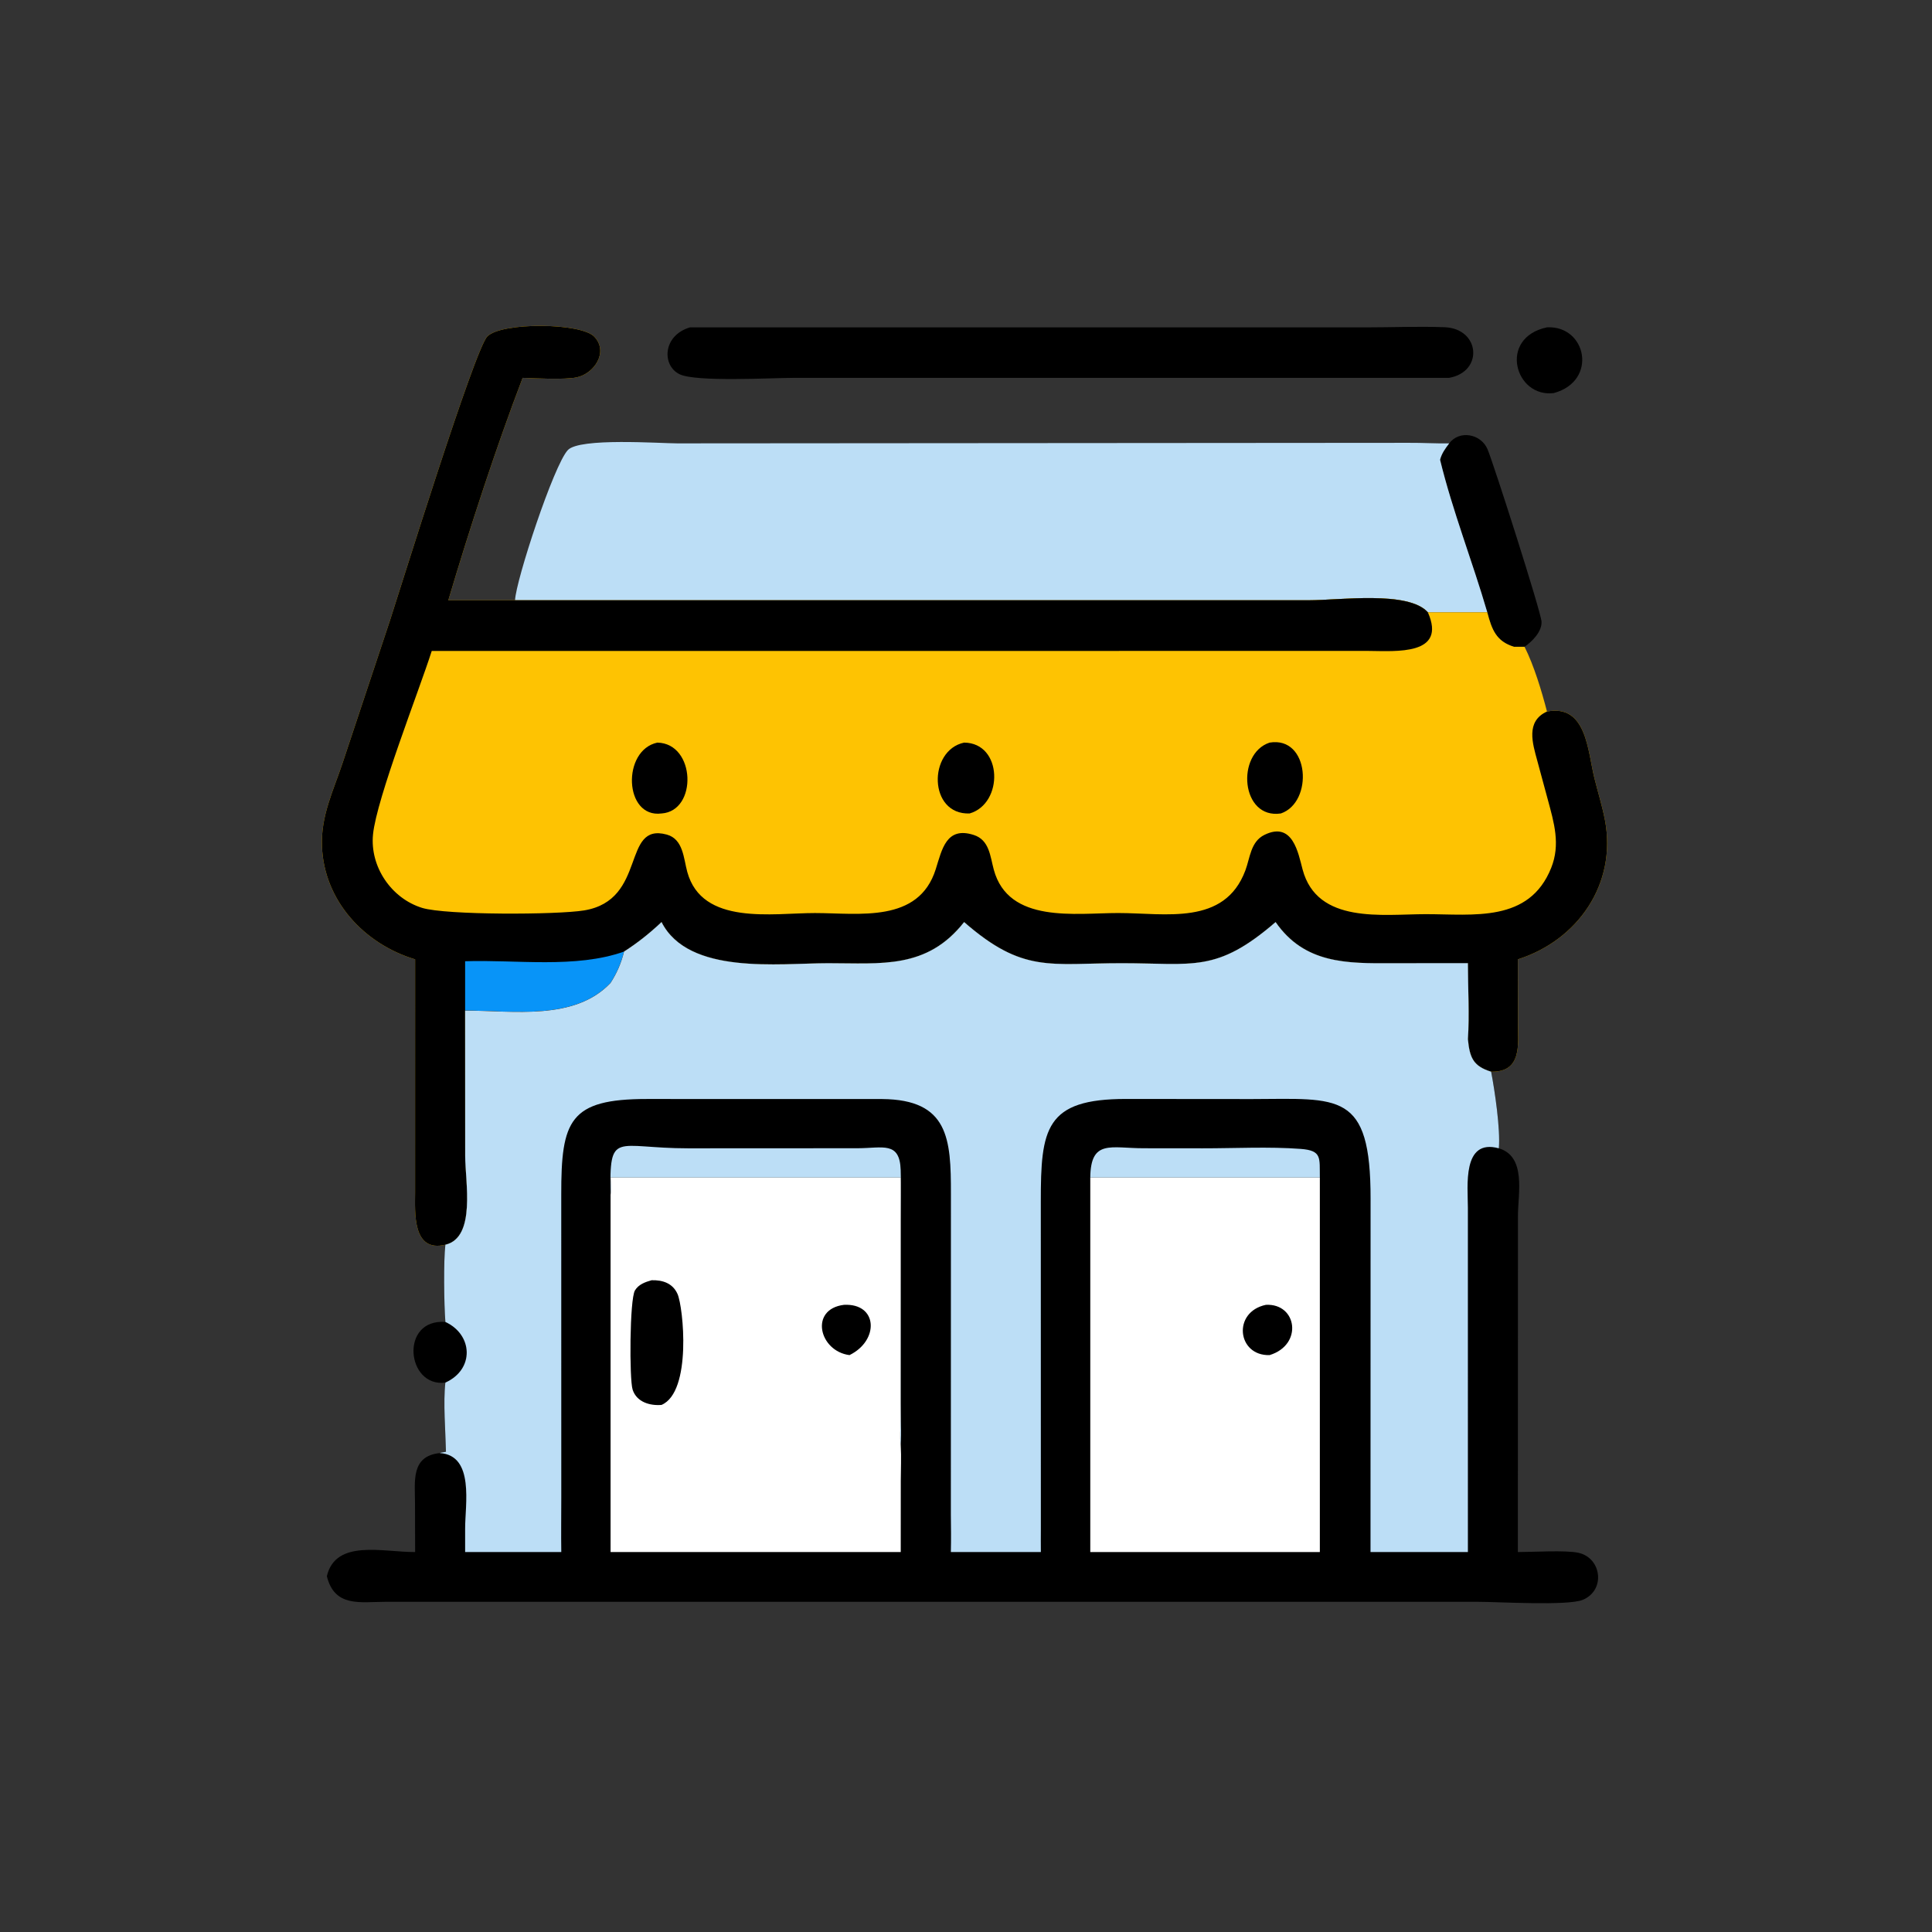
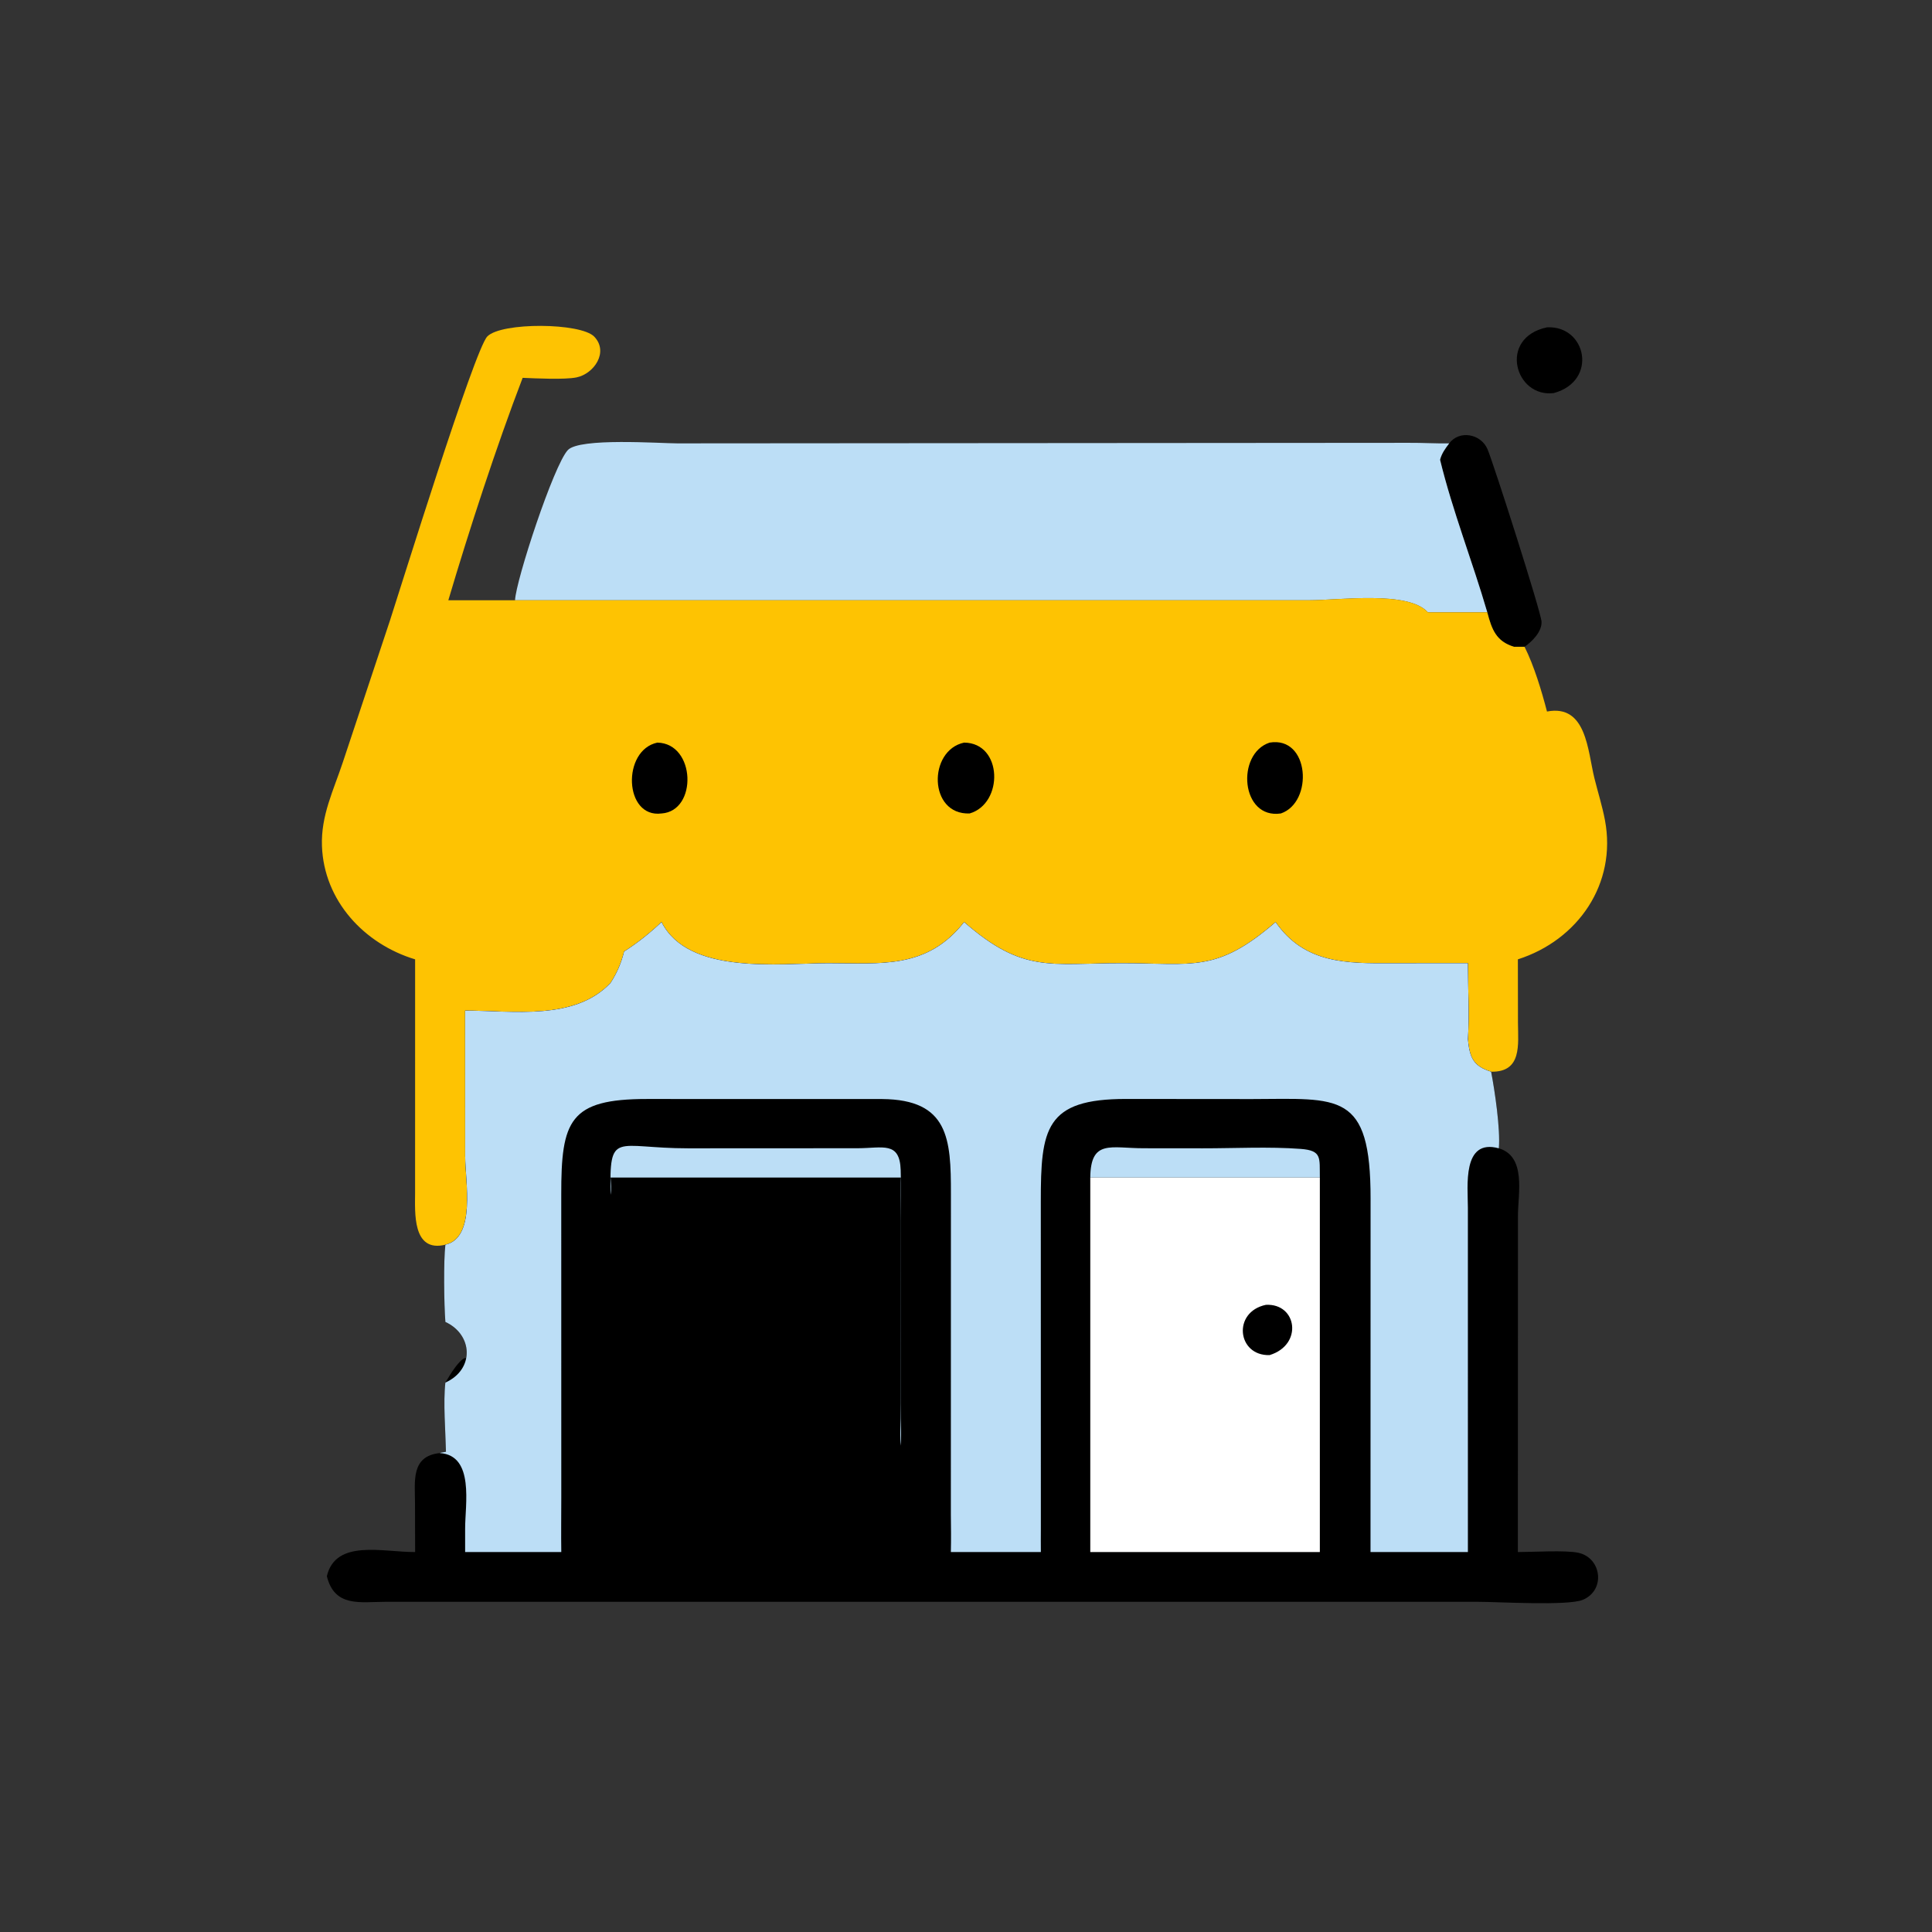
<svg xmlns="http://www.w3.org/2000/svg" version="1.1" style="display: block;" viewBox="0 0 2048 2048" width="512" height="512">
  <rect x="0" y="0" width="2048" height="2048" fill="#333333" stroke="none" />
-   <path transform="translate(0,0)" fill="rgb(0,0,0)" d="M 472.123 1465.61 C 430.741 1470.93 423.486 1397.73 472.123 1401.32 C 501.373 1414.79 503.2 1451.61 472.123 1465.61 z" />
+   <path transform="translate(0,0)" fill="rgb(0,0,0)" d="M 472.123 1465.61 C 501.373 1414.79 503.2 1451.61 472.123 1465.61 z" />
  <path transform="translate(0,0)" fill="rgb(0,0,0)" d="M 1639.87 346.988 C 1681.75 344.813 1694.14 403.765 1647.16 416.66 C 1605.92 422.003 1587.76 358.058 1639.87 346.988 z" />
  <path transform="translate(0,0)" fill="rgb(0,0,0)" d="M 1536.2 470.004 C 1547 455.6 1569.75 459.805 1576.77 476.044 C 1582.9 490.225 1633.63 648.848 1634.09 658.974 C 1634.58 669.624 1624.31 679.834 1616.08 685.633 L 1604.95 685.633 C 1585.99 679.893 1581.39 667.369 1576.58 649.056 C 1560.88 595.116 1539.79 541.89 1526.52 487.351 C 1528.33 480.506 1531.99 475.534 1536.2 470.004 z" />
-   <path transform="translate(0,0)" fill="rgb(0,0,0)" d="M 731.512 346.988 L 1447.21 347.039 C 1475.11 347.039 1503.46 345.827 1531.33 346.874 C 1568.93 348.286 1572.85 393.997 1536.2 400.525 L 840.383 400.559 C 818.049 400.571 737.954 405.101 720.486 396.753 C 701.494 387.678 702.2 355.593 731.512 346.988 z" />
  <path transform="translate(0,0)" fill="rgb(188,222,246)" d="M 545.965 636.281 C 546.785 615.449 586.967 493.01 601.945 477.081 C 614.45 463.781 699.448 469.99 717.966 469.994 L 1493.43 469.417 C 1507.7 469.301 1521.91 470.246 1536.2 470.004 C 1531.99 475.534 1528.33 480.506 1526.52 487.351 C 1539.79 541.89 1560.88 595.116 1576.58 649.056 L 1513.59 649.056 C 1492.81 625.93 1420.14 636.295 1387.59 636.297 L 545.965 636.281 z" />
  <path transform="translate(0,0)" fill="rgb(254,195,2)" d="M 440.047 1016.95 C 386.081 1000.68 343.345 954.806 341.282 896.74 C 340.133 864.423 353.548 837.845 363.432 807.992 L 413.377 657.767 C 423.694 626.403 502.887 370.596 516.593 356.629 C 531.556 341.38 615.787 341.983 629.99 356.921 C 645.527 373.261 629.593 396.313 611.086 400.068 C 598.548 402.611 567.831 401.114 554.031 400.525 C 526.261 472.996 497.188 562.224 475.257 636.281 L 545.965 636.281 L 1387.59 636.297 C 1420.14 636.295 1492.81 625.93 1513.59 649.056 L 1576.58 649.056 C 1581.39 667.369 1585.99 679.893 1604.95 685.633 L 1616.08 685.633 C 1626.08 705.431 1634.27 732.629 1639.87 754.254 C 1681.88 746.212 1682.98 796.019 1690.1 824.747 C 1693.77 839.558 1698.47 854.379 1701.31 869.36 C 1714.09 936.851 1672.71 996.564 1609.01 1016.95 L 1609.11 1084.38 C 1609.25 1107.33 1613.48 1136.67 1580.66 1136.06 C 1561.51 1130.12 1557.94 1121.08 1556.03 1101.56 C 1557.76 1076.81 1556.07 1046.36 1556.03 1020.97 L 1475.02 1021.05 C 1427.86 1021.29 1382.82 1021.7 1352.19 977.432 C 1289.63 1031.5 1265.12 1021.06 1189.33 1021.03 C 1112.79 1021.01 1084.63 1032.08 1022 977.432 C 982.622 1027.58 934.148 1021.03 877.965 1021.04 C 825.936 1021.06 729.917 1033.87 701.243 977.432 C 688.746 989.261 675.974 999.43 661.522 1008.7 C 658.6 1020.81 653.98 1031.45 647.235 1041.92 C 609.059 1082.36 544.073 1071.27 493.057 1071.28 L 493.112 1225.3 C 493.112 1252.54 504.849 1311.83 472.123 1319.45 C 436.689 1328.13 440.025 1284.43 440.015 1264.12 L 440.047 1016.95 z" />
  <path transform="translate(0,0)" fill="rgb(0,0,0)" d="M 1022 787.198 C 1062.99 787.524 1064.03 851.863 1027.83 862.304 C 984.063 863.923 983.629 795.336 1022 787.198 z" />
  <path transform="translate(0,0)" fill="rgb(0,0,0)" d="M 1345.83 787.198 C 1388.36 780.082 1392.48 850.548 1357.75 862.304 C 1315.3 868.582 1310 798.966 1345.83 787.198 z" />
  <path transform="translate(0,0)" fill="rgb(0,0,0)" d="M 696.833 787.198 C 737.518 788.019 739.603 859.779 701.243 862.304 C 661.445 867.52 658.969 795.205 696.833 787.198 z" />
-   <path transform="translate(0,0)" fill="rgb(0,0,0)" d="M 440.047 1016.95 C 386.081 1000.68 343.345 954.806 341.282 896.74 C 340.133 864.423 353.548 837.845 363.432 807.992 L 413.377 657.767 C 423.694 626.403 502.887 370.596 516.593 356.629 C 531.556 341.38 615.787 341.983 629.99 356.921 C 645.527 373.261 629.593 396.313 611.086 400.068 C 598.548 402.611 567.831 401.114 554.031 400.525 C 526.261 472.996 497.188 562.224 475.257 636.281 L 545.965 636.281 L 1387.59 636.297 C 1420.14 636.295 1492.81 625.93 1513.59 649.056 C 1533.93 694.977 1479.71 690.195 1451.14 690.009 L 457.671 690.018 C 444.411 731.666 399.203 846.354 395.41 884.501 C 392.014 918.661 414.71 952.224 447.35 962.364 C 472.616 970.214 590.704 969.803 619.282 965.059 C 686.449 953.911 658.501 871.573 706.752 884.67 C 724.318 889.437 724.618 909.974 728.535 924.256 C 744.243 981.532 819.073 967.826 863.877 967.87 C 910.699 967.917 973.774 978.805 991.912 921.433 C 998.595 900.293 1003.11 875.705 1032.27 885.115 C 1048.84 890.461 1049.62 907.742 1053.46 921.901 C 1069.07 979.419 1140.32 967.826 1185.42 967.845 C 1235.46 967.867 1297.99 981.575 1320.1 922.813 C 1325.17 909.327 1325.67 892.186 1340.4 884.979 C 1370.39 870.306 1376.16 904.243 1380.79 921.65 C 1396.3 979.909 1465.71 969.06 1511.37 969.054 C 1562.03 969.048 1621 978.293 1644.33 919.989 C 1654.31 895.058 1647.36 872.175 1640.69 847.435 L 1629.63 806.561 C 1624.61 788.096 1617.06 764.62 1639.87 754.254 C 1681.88 746.212 1682.98 796.019 1690.1 824.747 C 1693.77 839.558 1698.47 854.379 1701.31 869.36 C 1714.09 936.851 1672.71 996.564 1609.01 1016.95 L 1609.11 1084.38 C 1609.25 1107.33 1613.48 1136.67 1580.66 1136.06 C 1561.51 1130.12 1557.94 1121.08 1556.03 1101.56 C 1557.76 1076.81 1556.07 1046.36 1556.03 1020.97 L 1475.02 1021.05 C 1427.86 1021.29 1382.82 1021.7 1352.19 977.432 C 1289.63 1031.5 1265.12 1021.06 1189.33 1021.03 C 1112.79 1021.01 1084.63 1032.08 1022 977.432 C 982.622 1027.58 934.148 1021.03 877.965 1021.04 C 825.936 1021.06 729.917 1033.87 701.243 977.432 C 688.746 989.261 675.974 999.43 661.522 1008.7 C 658.6 1020.81 653.98 1031.45 647.235 1041.92 C 609.059 1082.36 544.073 1071.27 493.057 1071.28 L 493.112 1225.3 C 493.112 1252.54 504.849 1311.83 472.123 1319.45 C 436.689 1328.13 440.025 1284.43 440.015 1264.12 L 440.047 1016.95 z" />
-   <path transform="translate(0,0)" fill="rgb(8,148,248)" d="M 661.522 1008.7 C 658.6 1020.81 653.98 1031.45 647.235 1041.92 C 609.059 1082.36 544.073 1071.27 493.057 1071.28 L 493.057 1018.96 C 546.927 1017.11 610.291 1026.89 661.522 1008.7 z" />
  <path transform="translate(0,0)" fill="rgb(0,0,0)" d="M 1022 977.432 C 1084.63 1032.08 1112.79 1021.01 1189.33 1021.03 C 1265.12 1021.06 1289.63 1031.5 1352.19 977.432 C 1382.82 1021.7 1427.86 1021.29 1475.02 1021.05 L 1556.03 1020.97 C 1556.07 1046.36 1557.76 1076.81 1556.03 1101.56 C 1557.94 1121.08 1561.51 1130.12 1580.66 1136.06 C 1584.58 1156.35 1590.61 1197.26 1588.83 1217.27 C 1618.01 1225.89 1609.23 1264.87 1609.09 1288.25 L 1609.01 1645.24 C 1624.98 1645.24 1659.58 1643.07 1673.11 1646.01 C 1697.79 1651.37 1702.23 1685.54 1677.98 1695.83 C 1662.29 1702.49 1588.37 1698 1567.31 1698 L 407.988 1698 C 381.6 1698.09 354.568 1703.89 346.479 1670.78 C 355.893 1631.29 405.569 1645.36 440.047 1645.24 L 439.919 1593.2 C 439.882 1570.25 435.402 1543.46 466.226 1540.31 C 468.089 1539.29 470.662 1539.66 472.74 1538.88 C 472.276 1517.05 469.68 1486.53 472.123 1465.61 C 503.2 1451.61 501.373 1414.79 472.123 1401.32 C 470.658 1382.5 470.099 1336.28 472.123 1319.45 C 504.849 1311.83 493.112 1252.54 493.112 1225.3 L 493.057 1071.28 C 544.073 1071.27 609.059 1082.36 647.235 1041.92 C 653.98 1031.45 658.6 1020.81 661.522 1008.7 C 675.974 999.43 688.746 989.261 701.243 977.432 C 729.917 1033.87 825.936 1021.06 877.965 1021.04 C 934.148 1021.03 982.622 1027.58 1022 977.432 z" />
  <path transform="translate(0,0)" fill="rgb(188,222,246)" d="M 1155.74 1248.26 C 1156.18 1207.5 1177.35 1217.18 1212.39 1217.19 L 1274.83 1217.25 C 1308.69 1217.29 1345.19 1215.35 1378.75 1217.88 C 1401.57 1219.6 1398.74 1227.38 1399.09 1248.26 L 1155.74 1248.26 z" />
  <path transform="translate(0,0)" fill="rgb(188,222,246)" d="M 647.235 1266.54 C 645.879 1197.53 651.743 1217.24 729.631 1217.26 L 909.243 1217.17 C 935.927 1217.08 953.708 1209.62 954.766 1240.26 C 955.382 1258.09 954.882 1276.1 954.882 1293.94 L 954.863 1487 C 954.878 1502.11 955.472 1517.44 954.823 1532.51 C 953.667 1523.46 954.666 1513.19 954.706 1504.02 L 954.823 1248.26 L 647.235 1248.26 C 647.561 1254.31 648.24 1260.53 647.235 1266.54 z" />
  <path transform="translate(0,0)" fill="rgb(255,255,255)" d="M 1155.74 1248.26 L 1399.09 1248.26 L 1399.09 1645.24 L 1155.74 1645.24 L 1155.74 1248.26 z" />
  <path transform="translate(0,0)" fill="rgb(0,0,0)" d="M 1341.9 1383.17 C 1374.92 1381.46 1381.55 1425.53 1345.83 1436.47 C 1311.51 1437.48 1306.07 1390.76 1341.9 1383.17 z" />
-   <path transform="translate(0,0)" fill="rgb(255,255,255)" d="M 647.235 1248.26 L 954.823 1248.26 L 954.706 1504.02 C 954.666 1513.19 953.667 1523.46 954.823 1532.51 C 955.551 1544.61 954.869 1557.15 954.863 1569.29 L 954.823 1645.24 L 647.235 1645.24 L 647.235 1266.54 C 648.24 1260.53 647.561 1254.31 647.235 1248.26 z" />
-   <path transform="translate(0,0)" fill="rgb(0,0,0)" d="M 894.632 1383.17 C 930.72 1381.37 932.142 1421.05 900.501 1436.47 C 868.265 1432.35 857.654 1387.76 894.632 1383.17 z" />
  <path transform="translate(0,0)" fill="rgb(0,0,0)" d="M 690.759 1357.09 C 702.302 1356.8 713.032 1360.12 718.204 1371.68 C 724.353 1385.44 733.612 1475.44 701.243 1489.27 C 688.887 1490.31 674.842 1486.23 670.605 1473.07 C 667.06 1462.07 667.415 1377.37 673.075 1367.9 C 676.913 1361.48 683.951 1359 690.759 1357.09 z" />
  <path transform="translate(0,0)" fill="rgb(188,222,246)" d="M 1022 977.432 C 1084.63 1032.08 1112.79 1021.01 1189.33 1021.03 C 1265.12 1021.06 1289.63 1031.5 1352.19 977.432 C 1382.82 1021.7 1427.86 1021.29 1475.02 1021.05 L 1556.03 1020.97 C 1556.07 1046.36 1557.76 1076.81 1556.03 1101.56 C 1557.94 1121.08 1561.51 1130.12 1580.66 1136.06 C 1584.58 1156.35 1590.61 1197.26 1588.83 1217.27 C 1549.68 1206.48 1556.03 1257.83 1556.02 1280.22 L 1556.03 1620.42 L 1556.03 1645.24 L 1452.8 1645.24 L 1452.8 1620.42 L 1452.87 1270.9 C 1453.04 1156.39 1419.49 1164.82 1327.11 1165.05 L 1193.81 1164.94 C 1107.88 1164.8 1103.25 1196.57 1103.3 1273.83 L 1103.35 1620.42 C 1103.21 1628.68 1103.35 1636.97 1103.35 1645.24 L 1007.95 1645.24 C 1008.28 1631.99 1008.1 1618.71 1007.95 1605.46 L 1008.01 1265.38 C 1008.11 1207.33 1005.61 1165.62 935.133 1165.03 L 685.851 1164.98 C 603.541 1164.93 594.844 1187.87 594.949 1266.37 L 594.988 1587.46 C 594.985 1606.71 594.701 1625.99 594.988 1645.24 L 493.057 1645.24 L 493.057 1620.42 C 492.96 1595.38 503.268 1542.73 466.226 1540.31 C 468.089 1539.29 470.662 1539.66 472.74 1538.88 C 472.276 1517.05 469.68 1486.53 472.123 1465.61 C 503.2 1451.61 501.373 1414.79 472.123 1401.32 C 470.658 1382.5 470.099 1336.28 472.123 1319.45 C 504.849 1311.83 493.112 1252.54 493.112 1225.3 L 493.057 1071.28 C 544.073 1071.27 609.059 1082.36 647.235 1041.92 C 653.98 1031.45 658.6 1020.81 661.522 1008.7 C 675.974 999.43 688.746 989.261 701.243 977.432 C 729.917 1033.87 825.936 1021.06 877.965 1021.04 C 934.148 1021.03 982.622 1027.58 1022 977.432 z" />
</svg>